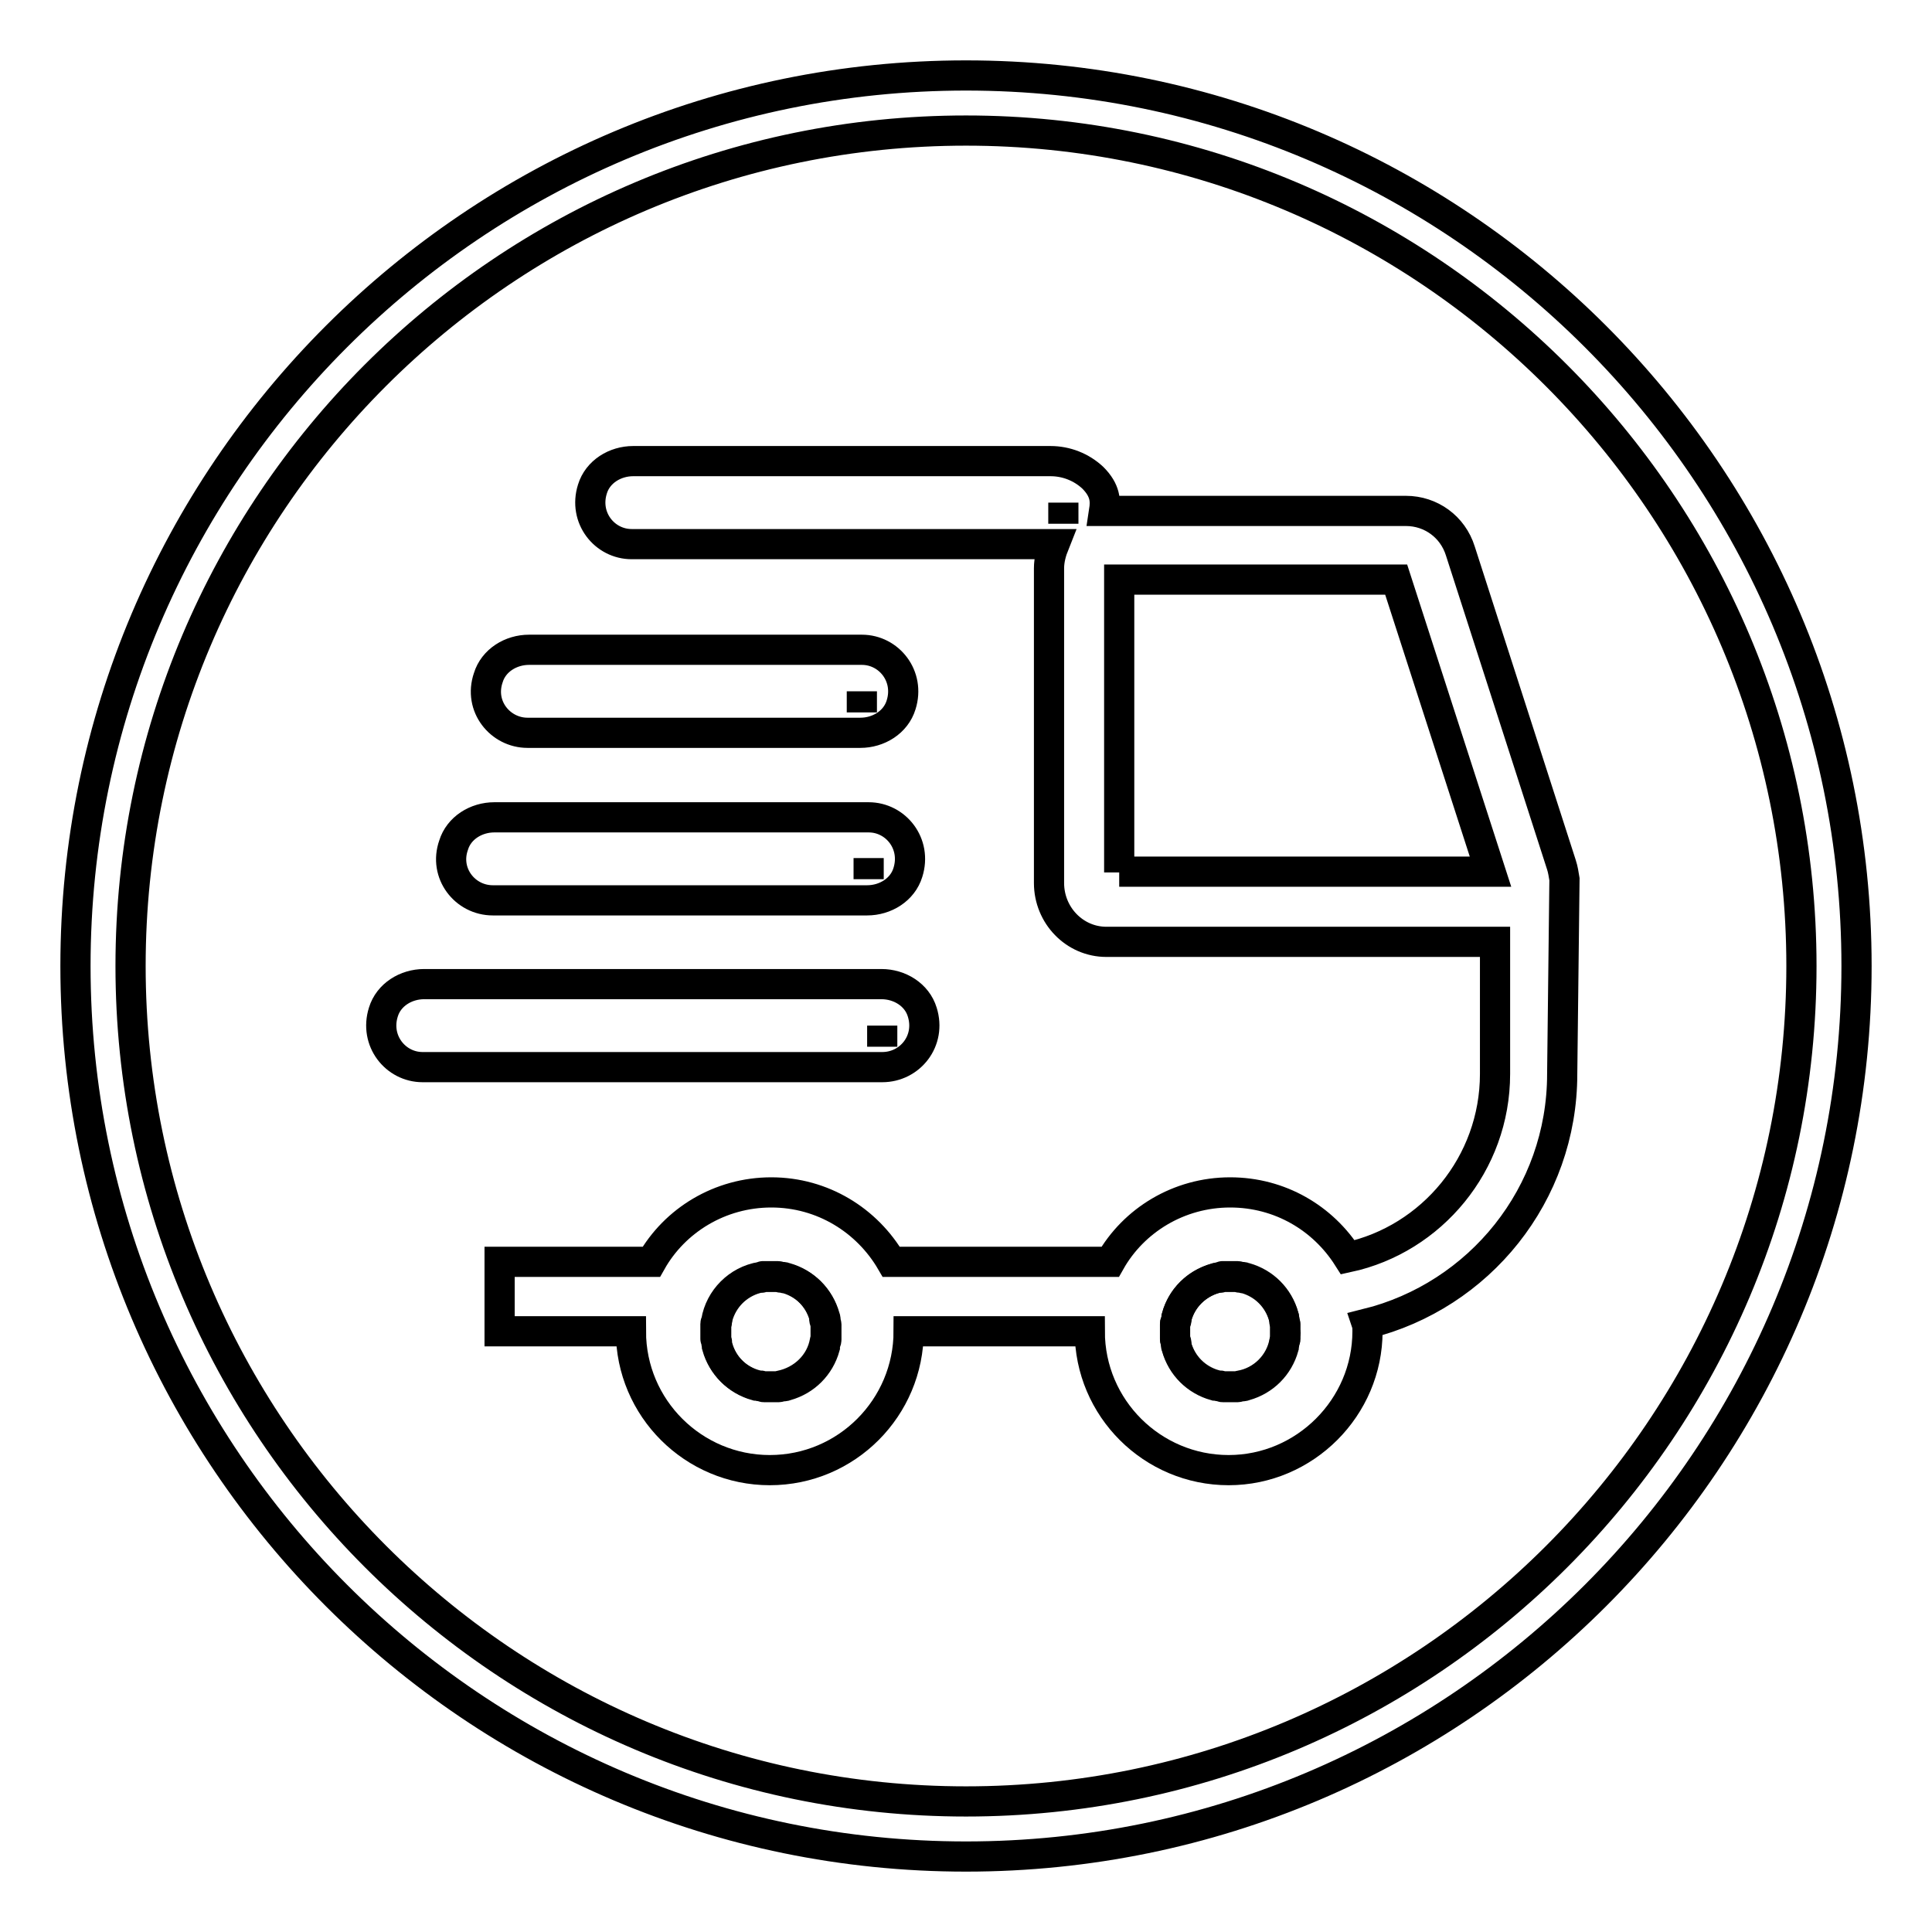
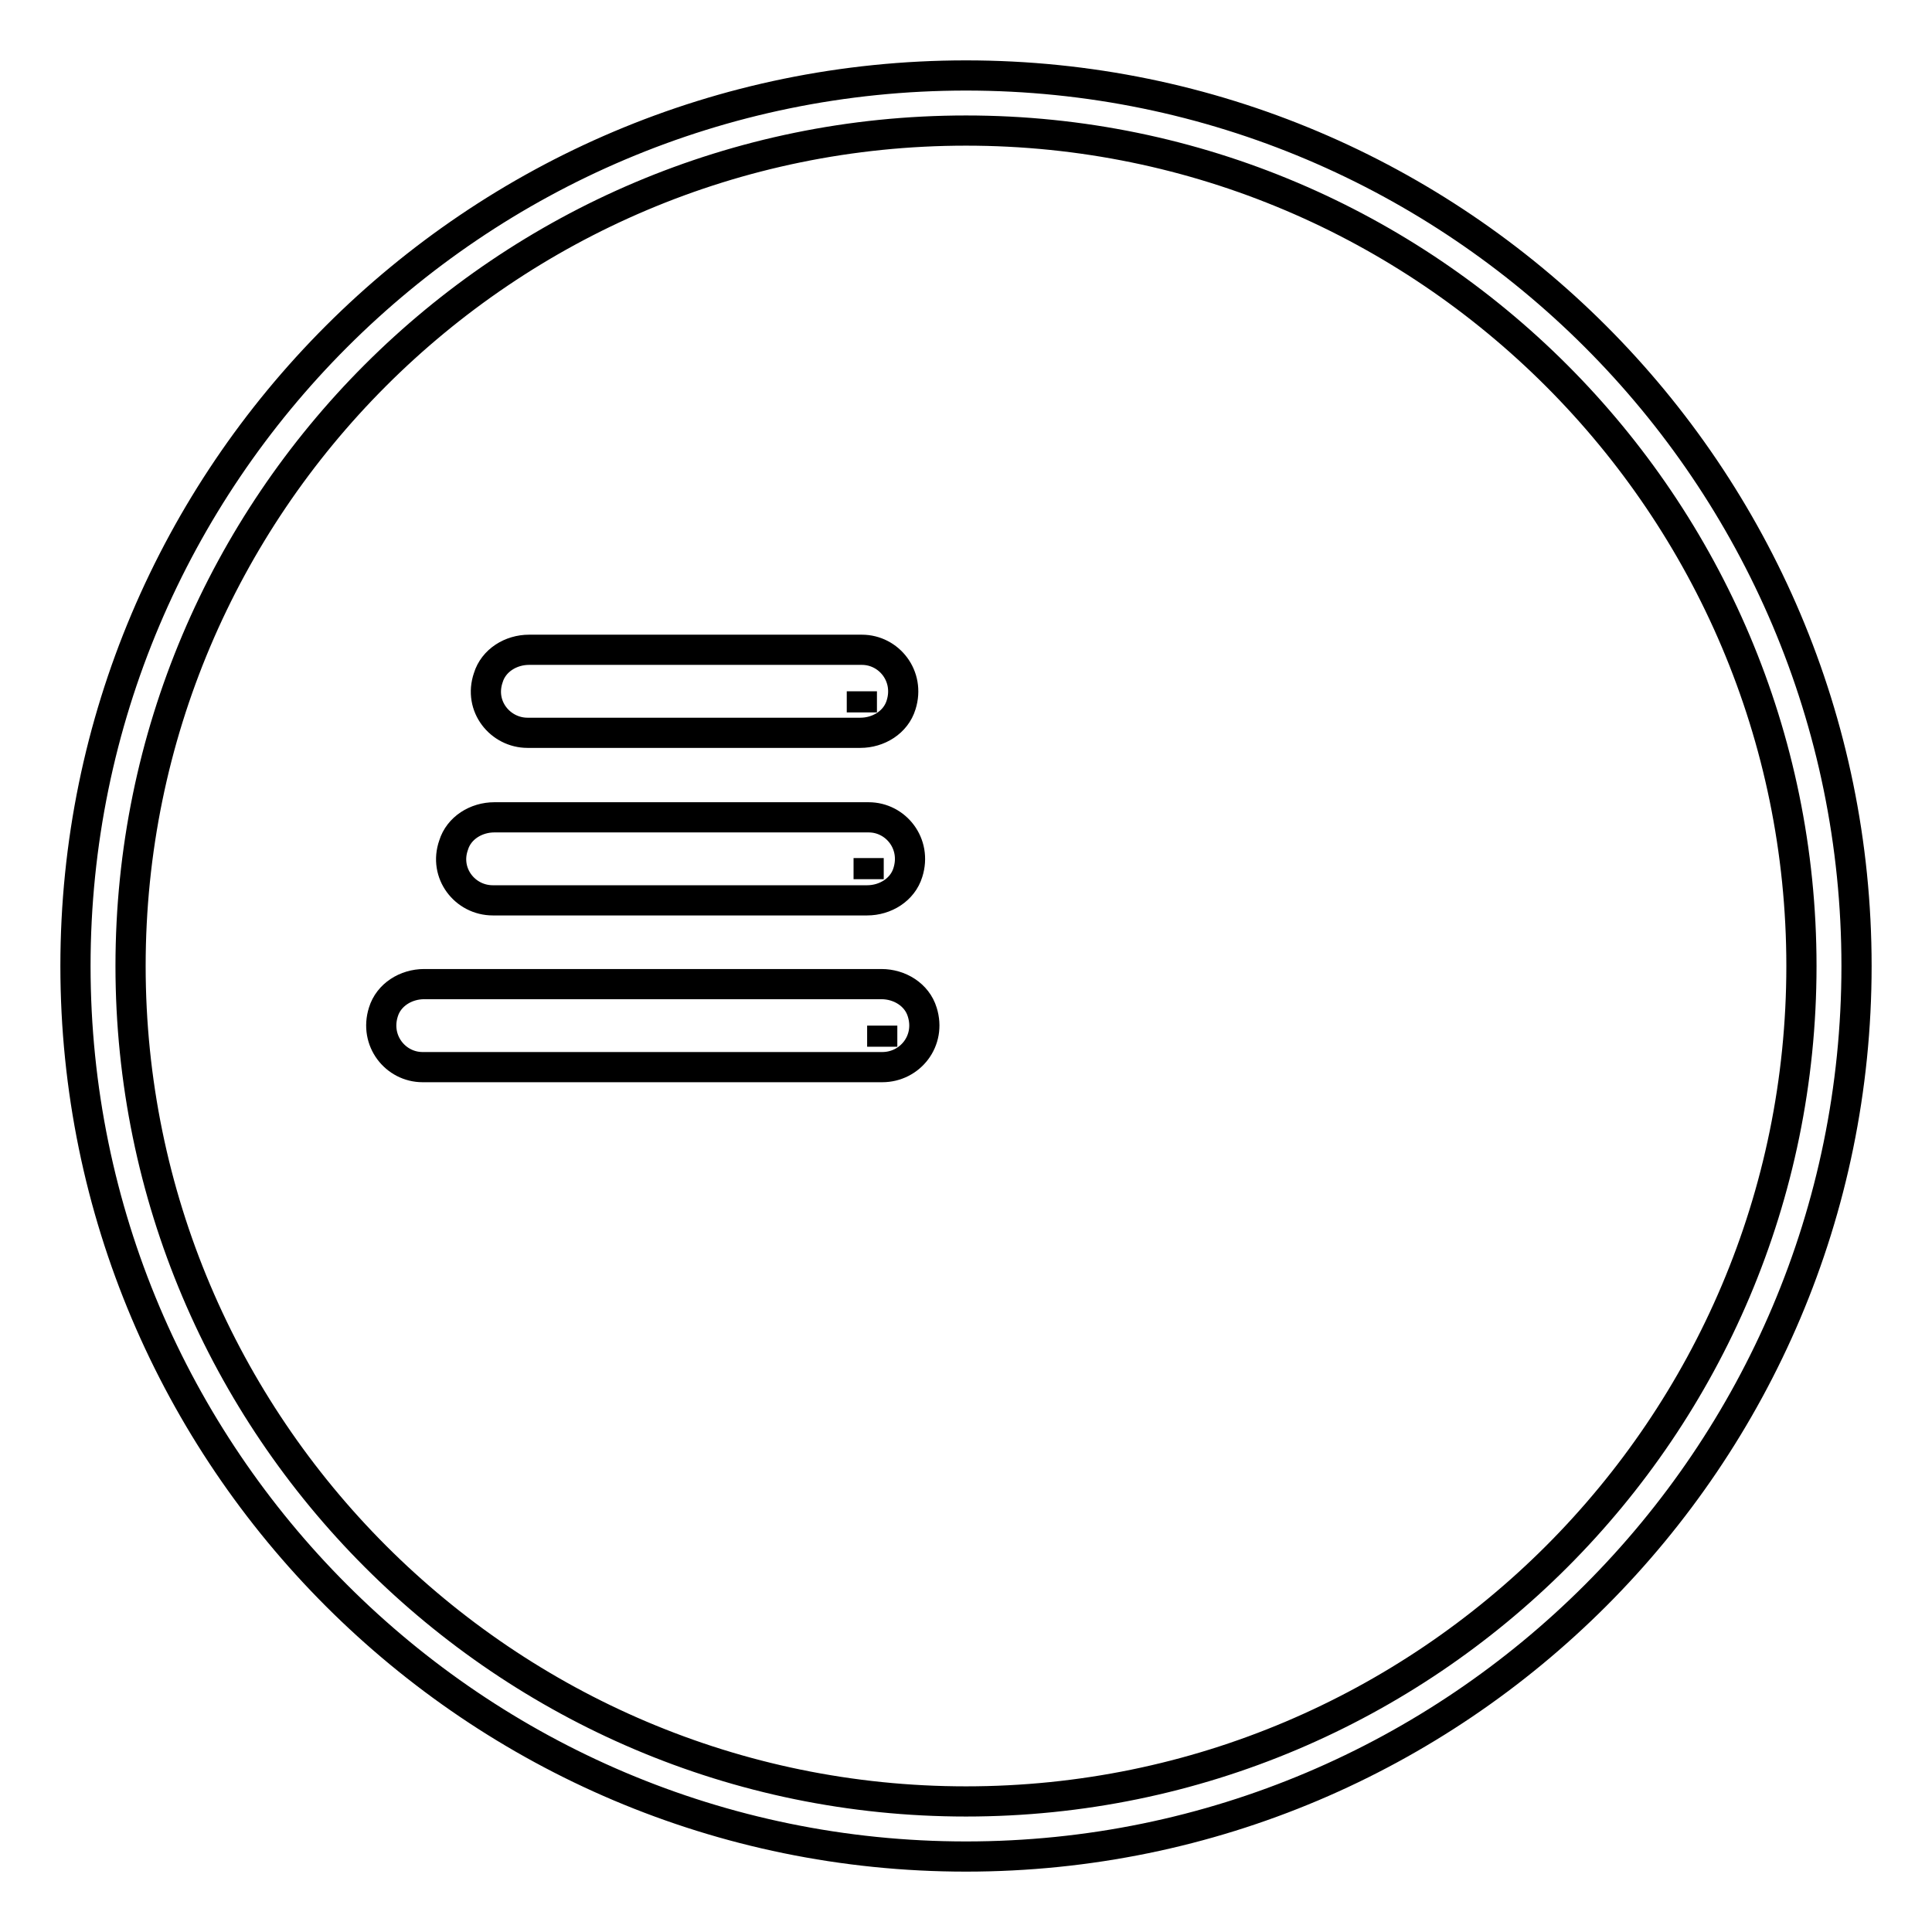
<svg xmlns="http://www.w3.org/2000/svg" version="1.1" x="0px" y="0px" viewBox="0 0 256 256" enable-background="new 0 0 256 256" xml:space="preserve">
  <g>
-     <path stroke-width="4" fill-opacity="0" stroke="#000000" d="M207.3,116.5c-0.1-0.6-0.2-1.3-0.4-1.9l-13.4-41.6c-1-3.2-3.9-5.3-7.2-5.3h-39.7c-0.1,0-0.2,0-0.3,0 c0.2-1.3,0.2-2.7-1.5-4.4c-1.5-1.4-3.5-2.2-5.6-2.2H83.9c-2.4,0-4.7,1.4-5.4,3.7c-1.2,3.8,1.6,7.3,5.2,7.3h56 c-0.4,1-0.7,2.1-0.7,3.2V117c0,4.3,3.4,7.8,7.6,7.8h51.5v17.5c0,11.9-8.4,21.9-19.5,24.3c-3.3-5.2-9-8.6-15.6-8.6 c-6.8,0-12.8,3.7-15.9,9.2h-29c-3.2-5.5-9.1-9.2-15.9-9.2c-6.8,0-12.8,3.7-15.9,9.2H66.2v9.2h17.4c0,10.2,8.3,18.4,18.4,18.4 c10.2,0,18.4-8.3,18.4-18.4h24c0,10.2,8.3,18.4,18.4,18.4s18.4-8.3,18.4-18.4c0-0.3,0-0.7-0.1-1c14.9-3.7,25.9-17.1,25.9-33.1 L207.3,116.5L207.3,116.5L207.3,116.5z M140.9,69.4v-2.8V69.4z M148.3,115.6V76.8H185l12.5,38.7H148.3L148.3,115.6z M109.5,177 c0,0.2,0,0.3,0,0.5c0,0.1,0,0.2-0.1,0.3c-0.1,0.2-0.1,0.5-0.1,0.7c-0.7,2.5-2.6,4.4-5.1,5.1c-0.2,0.1-0.5,0.1-0.7,0.1 c-0.1,0-0.2,0.1-0.3,0.1c-0.2,0-0.3,0-0.5,0c-0.2,0-0.3,0-0.5,0s-0.3,0-0.5,0c-0.2,0-0.3,0-0.5,0c-0.1,0-0.2-0.1-0.3-0.1 c-0.2,0-0.5-0.1-0.7-0.1c-2.5-0.7-4.4-2.6-5.1-5.1c-0.1-0.2-0.1-0.5-0.1-0.7c0-0.1-0.1-0.2-0.1-0.3c0-0.2,0-0.3,0-0.5 c0-0.2,0-0.3,0-0.5c0-0.2,0-0.3,0-0.5c0-0.2,0-0.3,0-0.5c0-0.1,0.1-0.2,0.1-0.3c0-0.2,0.1-0.5,0.1-0.7c0.7-2.5,2.6-4.4,5.1-5.1 c0.2-0.1,0.5-0.1,0.7-0.1c0.1,0,0.2-0.1,0.3-0.1c0.2,0,0.3,0,0.5,0c0.2,0,0.3,0,0.5,0s0.3,0,0.5,0c0.2,0,0.3,0,0.5,0 c0.1,0,0.2,0.1,0.3,0.1c0.2,0,0.5,0.1,0.7,0.1c2.5,0.7,4.4,2.6,5.1,5.1c0.1,0.2,0.1,0.5,0.1,0.7c0,0.1,0.1,0.2,0.1,0.3 c0,0.2,0,0.3,0,0.5c0,0.2,0,0.3,0,0.5C109.5,176.6,109.5,176.8,109.5,177z M170.3,177c0,0.2,0,0.3,0,0.5c0,0.1-0.1,0.2-0.1,0.3 c0,0.2-0.1,0.5-0.1,0.7c-0.7,2.5-2.6,4.4-5.1,5.1c-0.2,0.1-0.5,0.1-0.7,0.1c-0.1,0-0.2,0.1-0.3,0.1c-0.2,0-0.3,0-0.5,0 c-0.2,0-0.3,0-0.5,0c-0.2,0-0.3,0-0.5,0c-0.2,0-0.3,0-0.5,0c-0.1,0-0.2-0.1-0.3-0.1c-0.2,0-0.5-0.1-0.7-0.1 c-2.5-0.7-4.4-2.6-5.1-5.1c-0.1-0.2-0.1-0.5-0.1-0.7c0-0.1-0.1-0.2-0.1-0.3c0-0.2,0-0.3,0-0.5c0-0.2,0-0.3,0-0.5c0-0.2,0-0.3,0-0.5 c0-0.2,0-0.3,0-0.5c0-0.1,0-0.2,0.1-0.3c0.1-0.2,0.1-0.5,0.1-0.7c0.7-2.5,2.6-4.4,5.1-5.1c0.2-0.1,0.5-0.1,0.7-0.1 c0.1,0,0.2-0.1,0.3-0.1c0.2,0,0.3,0,0.5,0c0.2,0,0.3,0,0.5,0c0.2,0,0.3,0,0.5,0c0.2,0,0.3,0,0.5,0c0.1,0,0.2,0.1,0.3,0.1 c0.2,0,0.5,0.1,0.7,0.1c2.5,0.7,4.4,2.6,5.1,5.1c0.1,0.2,0.1,0.5,0.1,0.7c0,0.1,0.1,0.2,0.1,0.3c0,0.2,0,0.3,0,0.5 c0,0.2,0,0.3,0,0.5C170.4,176.6,170.3,176.8,170.3,177z" />
-     <path stroke-width="4" fill-opacity="0" stroke="#000000" d="M122.2,134.1c-0.7-2.3-3-3.7-5.4-3.7H56.2c-2.4,0-4.7,1.4-5.4,3.7c-1.2,3.8,1.6,7.3,5.2,7.3h60.9 C120.6,141.4,123.4,137.9,122.2,134.1z M116.9,135.9v2.8V135.9z M69.9,97.1H114c2.4,0,4.7-1.4,5.4-3.7c1.2-3.8-1.6-7.3-5.2-7.3 H70.1c-2.4,0-4.7,1.4-5.4,3.7C63.4,93.6,66.3,97.1,69.9,97.1z M114.2,91.6v2.8V91.6z M65.3,119.3h49.6c2.4,0,4.7-1.4,5.4-3.7 c1.2-3.8-1.6-7.3-5.2-7.3H65.5c-2.4,0-4.7,1.4-5.4,3.7C58.8,115.7,61.6,119.3,65.3,119.3z M115.1,113.7v2.8V113.7z" />
-     <path stroke-width="4" fill-opacity="0" stroke="#000000" d="M109.4,175.4c0-0.1-0.1-0.2-0.1-0.3c-0.1-0.2-0.1-0.5-0.1-0.7c-0.7-2.5-2.6-4.4-5.1-5.1 c-0.2-0.1-0.5-0.1-0.7-0.1c-0.1,0-0.2-0.1-0.3-0.1c-0.2,0-0.3,0-0.5,0c-0.2,0-0.3,0-0.5,0c-0.2,0-0.3,0-0.5,0c-0.2,0-0.3,0-0.5,0 c-0.1,0-0.2,0.1-0.3,0.1c-3,0.5-5.4,2.9-5.9,5.9c0,0.1-0.1,0.2-0.1,0.3c0,0.2,0,0.3,0,0.5c0,0.2,0,0.3,0,0.5c0,0.2,0,0.3,0,0.5 c0,0.2,0,0.3,0,0.5c0,0.1,0.1,0.2,0.1,0.3c0,0.2,0.1,0.5,0.1,0.7c0.7,2.5,2.6,4.4,5.1,5.1c0.2,0.1,0.5,0.1,0.7,0.1 c0.1,0,0.2,0.1,0.3,0.1c0.2,0,0.3,0,0.5,0c0.2,0,0.3,0,0.5,0c0.2,0,0.3,0,0.5,0c0.2,0,0.3,0,0.5,0c0.1,0,0.2-0.1,0.3-0.1 c3-0.6,5.4-2.9,5.9-5.9c0-0.1,0.1-0.2,0.1-0.3c0-0.2,0-0.3,0-0.5c0-0.2,0-0.3,0-0.5c0-0.2,0-0.3,0-0.5 C109.4,175.8,109.4,175.6,109.4,175.4z M170.3,175.4c0-0.1-0.1-0.2-0.1-0.3c0-0.2-0.1-0.5-0.1-0.7c-0.7-2.5-2.6-4.4-5.1-5.1 c-0.2-0.1-0.5-0.1-0.7-0.1c-0.1,0-0.2-0.1-0.3-0.1c-0.2,0-0.3,0-0.5,0c-0.2,0-0.3,0-0.5,0c-0.2,0-0.3,0-0.5,0c-0.2,0-0.3,0-0.5,0 c-0.1,0-0.2,0.1-0.3,0.1c-3,0.6-5.4,2.9-5.9,5.9c0,0.1-0.1,0.2-0.1,0.3c0,0.2,0,0.3,0,0.5c0,0.2,0,0.3,0,0.5c0,0.2,0,0.3,0,0.5 c0,0.2,0,0.3,0,0.5c0,0.1,0.1,0.2,0.1,0.3c0.1,0.2,0.1,0.5,0.1,0.7c0.7,2.5,2.6,4.4,5.1,5.1c0.2,0.1,0.5,0.1,0.7,0.1 c0.1,0,0.2,0.1,0.3,0.1c0.2,0,0.3,0,0.5,0c0.2,0,0.3,0,0.5,0c0.2,0,0.3,0,0.5,0c0.2,0,0.3,0,0.5,0c0.1,0,0.2-0.1,0.3-0.1 c3-0.5,5.4-2.9,5.9-5.9c0-0.1,0.1-0.2,0.1-0.3c0-0.2,0-0.3,0-0.5c0-0.2,0-0.3,0-0.5c0-0.2,0-0.3,0-0.5 C170.3,175.8,170.3,175.6,170.3,175.4z" />
+     <path stroke-width="4" fill-opacity="0" stroke="#000000" d="M122.2,134.1c-0.7-2.3-3-3.7-5.4-3.7H56.2c-2.4,0-4.7,1.4-5.4,3.7c-1.2,3.8,1.6,7.3,5.2,7.3h60.9 C120.6,141.4,123.4,137.9,122.2,134.1z M116.9,135.9v2.8V135.9z M69.9,97.1H114c2.4,0,4.7-1.4,5.4-3.7c1.2-3.8-1.6-7.3-5.2-7.3 H70.1c-2.4,0-4.7,1.4-5.4,3.7C63.4,93.6,66.3,97.1,69.9,97.1z M114.2,91.6v2.8V91.6z M65.3,119.3h49.6c2.4,0,4.7-1.4,5.4-3.7 c1.2-3.8-1.6-7.3-5.2-7.3H65.5c-2.4,0-4.7,1.4-5.4,3.7C58.8,115.7,61.6,119.3,65.3,119.3z M115.1,113.7v2.8z" />
    <path stroke-width="4" fill-opacity="0" stroke="#000000" d="M128,10C62.9,10,10,62.9,10,128c0,65.1,52.9,118,118,118c65.1,0,118-52.9,118-118C246,62.9,193.1,10,128,10 z M128,238.7c-61.1,0-110.7-49.7-110.7-110.7C17.3,66.9,66.9,17.3,128,17.3c61.1,0,110.7,49.7,110.7,110.7 C238.7,189.1,189.1,238.7,128,238.7z" />
  </g>
</svg>